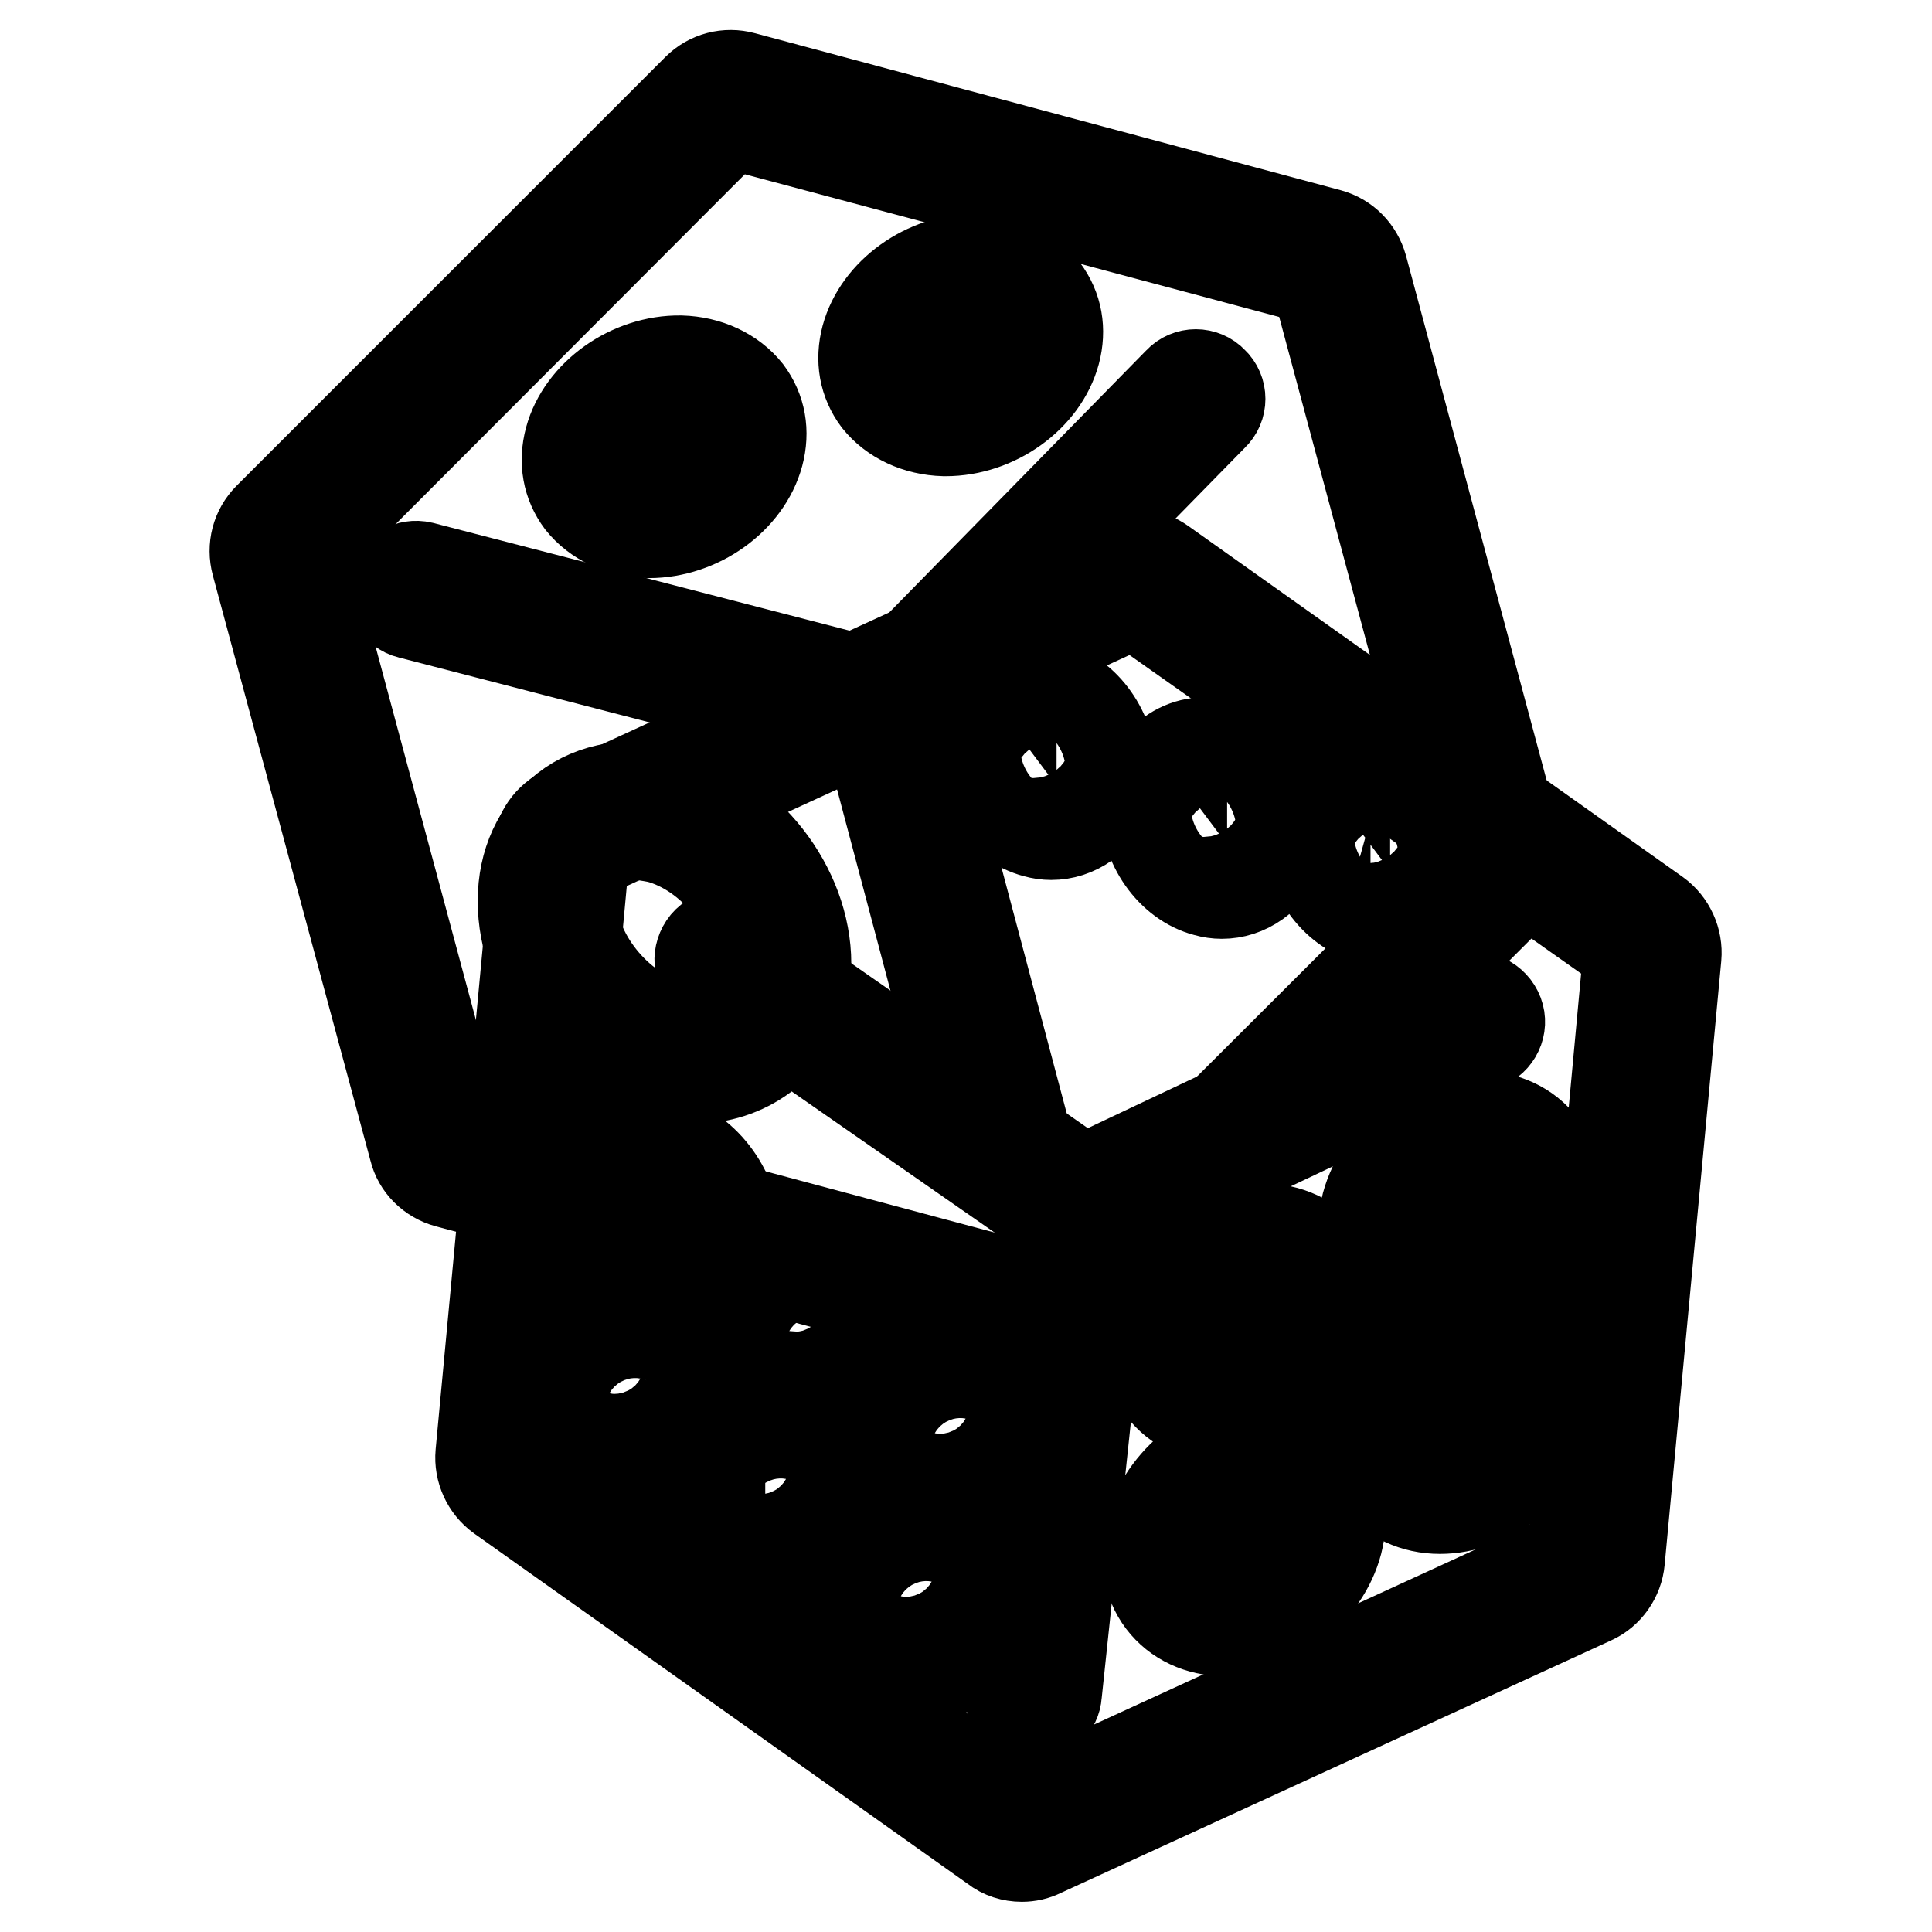
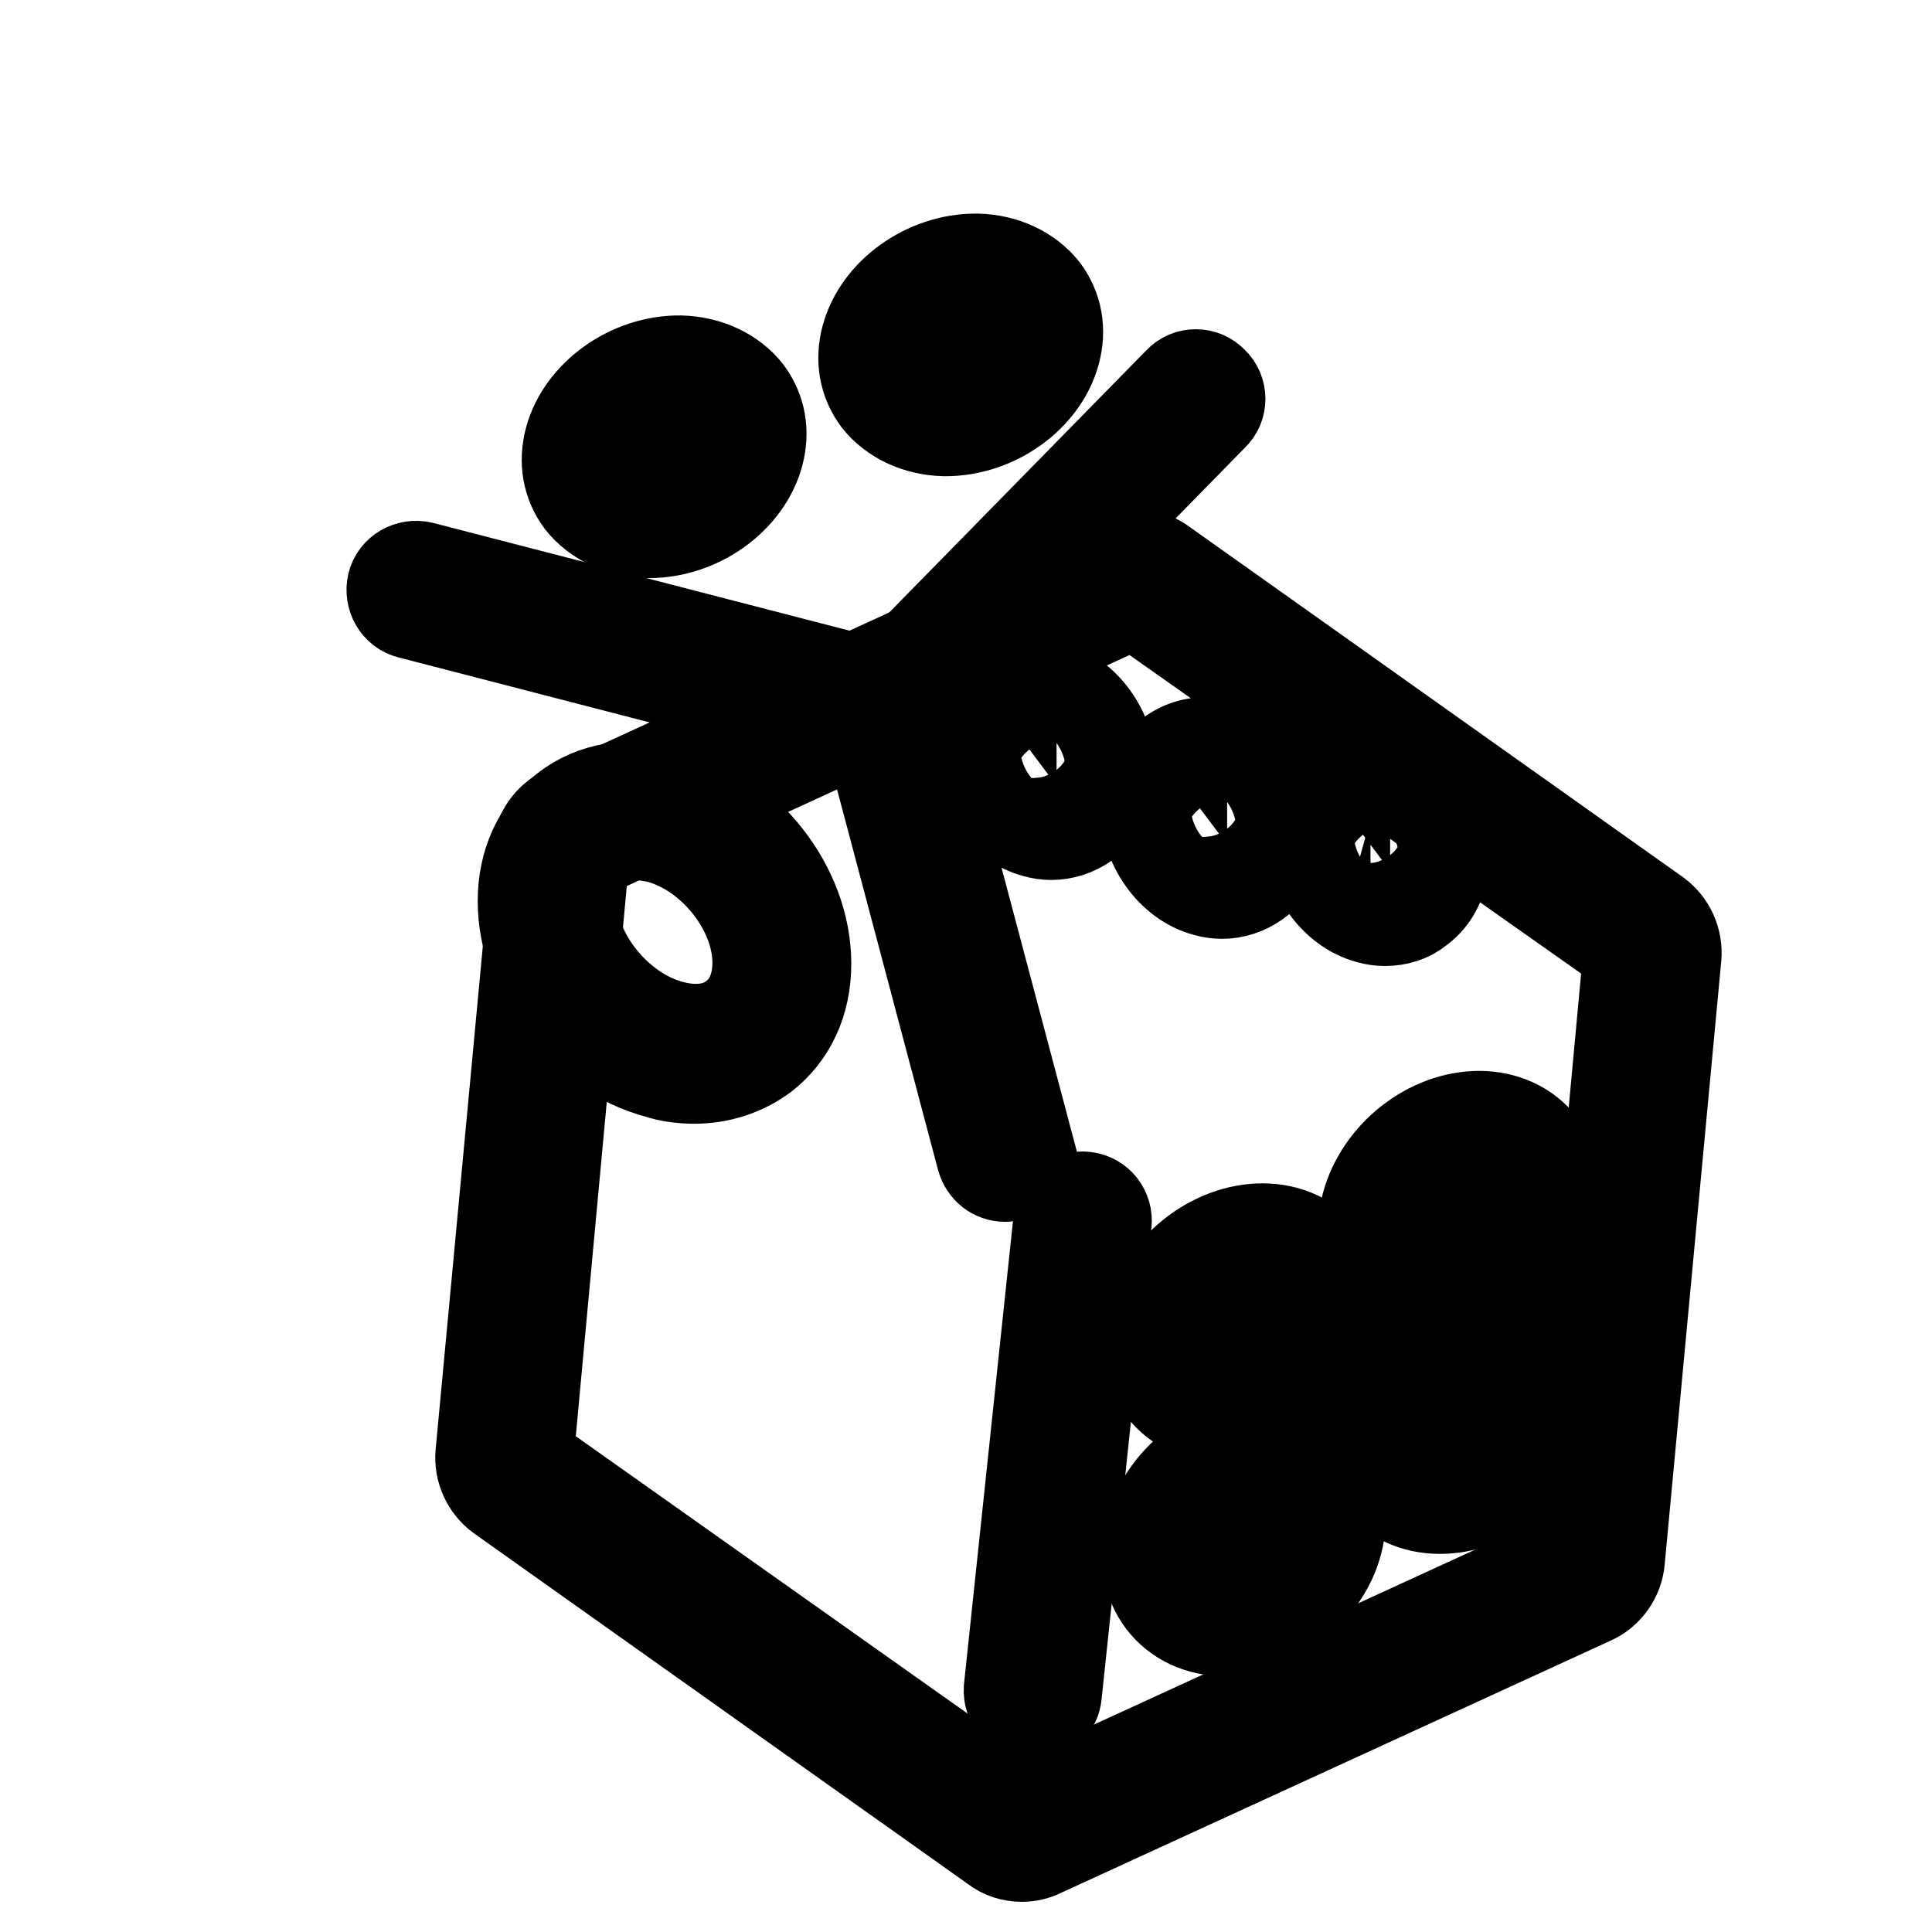
<svg xmlns="http://www.w3.org/2000/svg" version="1.1" x="0px" y="0px" viewBox="0 0 256 256" enable-background="new 0 0 256 256" xml:space="preserve">
  <g>
    <path stroke-width="12" fill-opacity="0" stroke="#000000" d="M135.4,246c-1.3,0-2.6-0.4-3.6-1.2l-65.5-46.5c-1.8-1.3-2.8-3.5-2.6-5.7l7.5-80c0.2-2.2,1.6-4.2,3.6-5.1 l73-33.5c2-0.9,4.4-0.7,6.2,0.6l65.5,46.5c1.8,1.3,2.8,3.5,2.6,5.7l-7.5,80c-0.2,2.2-1.6,4.2-3.6,5.1l-73,33.5 C137.2,245.8,136.3,246,135.4,246L135.4,246z M150.3,79.9l-72.9,33.5L70,193.2l65.4,46.3l73-33.5l7.4-79.9L150.3,79.9z" />
-     <path stroke-width="12" fill-opacity="0" stroke="#000000" d="M142.2,162.6c-0.7,0-1.3-0.2-1.8-0.6l-46.3-32.2c-1.5-1-1.8-3-0.8-4.5c1-1.5,3-1.8,4.5-0.8l0,0l46.2,32.2 c1.5,1,1.8,3,0.8,4.5C144.2,162.1,143.2,162.6,142.2,162.6L142.2,162.6z" />
    <path stroke-width="12" fill-opacity="0" stroke="#000000" d="M136.9,227.3c-0.1,0-0.2,0-0.3,0c-1.8-0.2-3-1.8-2.9-3.5c0,0,0,0,0,0l6.6-62.4c0.2-1.8,1.8-3,3.5-2.8 c1.8,0.2,3,1.8,2.8,3.5c0,0,0,0,0,0l-6.6,62.4C139.9,226.1,138.6,227.3,136.9,227.3z" />
-     <path stroke-width="12" fill-opacity="0" stroke="#000000" d="M143.9,163c-1.8,0-3.2-1.4-3.2-3.2c0-1.2,0.7-2.4,1.8-2.9l51.6-24.4c1.6-0.8,3.5-0.1,4.3,1.5 c0.8,1.6,0.1,3.5-1.5,4.3l-51.5,24.4C144.8,162.8,144.4,163,143.9,163z M88.8,173.4c-0.8,0-1.6-0.1-2.4-0.3 c-5.2-1.4-9.3-7.1-9.2-12.9c0.1-3.2,1.4-6.1,3.7-7.8c2.1-1.6,4.9-2.1,7.4-1.3c5.2,1.4,9.3,7.1,9.2,12.9c-0.1,3.2-1.4,6.1-3.7,7.8 C92.3,172.8,90.6,173.4,88.8,173.4L88.8,173.4z M85.8,157.1c-0.4,0-0.8,0.1-1.2,0.4c-0.7,0.5-1.1,1.5-1.1,2.8c0,2.9,2,6,4.4,6.6 c0.6,0.2,1.4,0.1,1.9-0.3c0.7-0.5,1.1-1.5,1.1-2.8c0-2.9-2-6-4.4-6.6C86.4,157.1,86.1,157.1,85.8,157.1L85.8,157.1z M108.1,186.7 c-0.8,0-1.6-0.1-2.4-0.3c-5.2-1.4-9.3-7.1-9.2-12.9c0.1-3.2,1.4-6.1,3.7-7.8c2.1-1.6,4.9-2.1,7.4-1.3c5.2,1.4,9.3,7.1,9.2,12.9 c-0.1,3.2-1.4,6.1-3.7,7.8C111.7,186.2,109.9,186.7,108.1,186.7z M105.2,170.5c-0.4,0-0.8,0.1-1.2,0.4c-0.7,0.5-1.1,1.5-1.1,2.8 c0,2.9,2,6,4.4,6.6c0.6,0.2,1.4,0.1,1.9-0.3c0.7-0.5,1.1-1.5,1.1-2.8c0-2.9-2-6-4.4-6.6C105.7,170.5,105.4,170.4,105.2,170.5 L105.2,170.5z M127.4,200.3c-0.8,0-1.6-0.1-2.4-0.3c-5.2-1.4-9.3-7.1-9.2-12.9c0.1-3.2,1.4-6.1,3.7-7.8c2.1-1.6,4.9-2.1,7.4-1.3 c5.2,1.4,9.3,7.1,9.2,12.9c-0.1,3.2-1.4,6.1-3.7,7.8C131,199.7,129.2,200.3,127.4,200.3L127.4,200.3z M124.5,184 c-0.4,0-0.8,0.1-1.2,0.4c-0.7,0.5-1.1,1.5-1.1,2.8c0,2.9,2,6,4.4,6.6c0.6,0.2,1.4,0.1,1.9-0.3c0.7-0.5,1.1-1.5,1.1-2.8 c0.1-2.9-2-6-4.4-6.6C125,184,124.8,184,124.5,184L124.5,184z M84.3,195c-0.8,0-1.6-0.1-2.4-0.3c-5.2-1.4-9.3-7.1-9.2-12.9 c0.1-3.2,1.4-6.1,3.7-7.8c2.1-1.6,4.9-2.1,7.4-1.3c5.2,1.4,9.3,7.1,9.2,12.9c-0.1,3.2-1.4,6.1-3.7,7.8 C87.9,194.4,86.1,195,84.3,195z M81.4,178.7c-0.4,0-0.8,0.1-1.2,0.4c-0.7,0.5-1.1,1.5-1.1,2.8c0,2.9,2,6,4.4,6.6 c0.6,0.2,1.4,0.1,1.9-0.3c0.7-0.5,1.1-1.5,1.1-2.8c0-2.9-2-6-4.4-6.6C81.9,178.7,81.6,178.7,81.4,178.7L81.4,178.7z M103.6,208.3 c-0.8,0-1.6-0.1-2.4-0.3c-5.2-1.4-9.3-7.1-9.2-12.9c0.1-3.2,1.4-6.1,3.7-7.8c2.1-1.6,4.9-2.1,7.4-1.3c5.2,1.4,9.3,7.1,9.2,12.9 c-0.1,3.2-1.4,6.1-3.7,7.8C107.2,207.7,105.4,208.3,103.6,208.3z M100.7,192c-0.4,0-0.8,0.1-1.2,0.4c-0.7,0.5-1.1,1.5-1.1,2.8 c0,2.9,2,6,4.4,6.6c0.6,0.2,1.4,0.1,1.9-0.3c0.7-0.5,1.1-1.5,1.1-2.8c0-2.9-2-6-4.4-6.6C101.2,192.1,101,192,100.7,192z  M122.9,221.8c-0.8,0-1.6-0.1-2.4-0.3c-5.2-1.4-9.3-7.1-9.2-12.9c0.1-3.2,1.4-6.1,3.7-7.8c2.1-1.6,4.9-2.1,7.4-1.3 c5.2,1.4,9.3,7.1,9.2,12.9c-0.1,3.2-1.4,6.1-3.7,7.8C126.5,221.3,124.8,221.8,122.9,221.8z M120,205.6c-0.4,0-0.8,0.1-1.2,0.4 c-0.7,0.5-1.1,1.5-1.1,2.8c0,2.9,2,6,4.4,6.6c0.6,0.2,1.4,0.1,1.9-0.3c0.7-0.5,1.1-1.5,1.1-2.8c0-2.9-2-6-4.4-6.6 C120.5,205.6,120.3,205.6,120,205.6L120,205.6z" />
-     <path stroke-width="12" fill-opacity="0" stroke="#000000" d="M139.6,174.7l58.9-58.9c0.1-0.1,0.2-0.3,0.1-0.4l-21.6-80.5c0-0.2-0.2-0.3-0.3-0.3L96.2,12.9 c-0.2,0-0.3,0-0.4,0.1L36.9,72c-0.1,0.1-0.2,0.3-0.1,0.4l21.6,80.5c0,0.2,0.2,0.3,0.3,0.3l80.5,21.6 C139.3,174.9,139.5,174.8,139.6,174.7z" />
-     <path stroke-width="12" fill-opacity="0" stroke="#000000" d="M138.5,177.7c-0.5,0-1.1-0.1-1.6-0.2l-77.6-20.8c-2.2-0.6-3.9-2.3-4.4-4.4L34,74.7c-0.6-2.2,0-4.5,1.6-6.1 l56.8-56.8c1.6-1.6,3.9-2.2,6.1-1.6L176.1,31c2.2,0.6,3.8,2.3,4.4,4.4l20.8,77.6c0.6,2.2,0,4.5-1.6,6.1l-56.8,56.8 C141.8,177.1,140.2,177.7,138.5,177.7z M96.9,16.4L40.2,73.2L61,150.6l77.4,20.7l56.8-56.7l-20.8-77.5L96.9,16.4z" />
    <path stroke-width="12" fill-opacity="0" stroke="#000000" d="M55.1,78.2l50.8,13.1l11.8,3.1" />
    <path stroke-width="12" fill-opacity="0" stroke="#000000" d="M117.7,97.6c-0.3,0-0.5,0-0.8-0.1L54.3,81.3c-1.7-0.4-2.7-2.2-2.3-3.9c0.4-1.7,2.2-2.7,3.9-2.3l62.6,16.2 c1.7,0.5,2.7,2.2,2.3,3.9C120.4,96.6,119.1,97.5,117.7,97.6z" />
    <path stroke-width="12" fill-opacity="0" stroke="#000000" d="M117.7,94.4l15.5,58.4" />
-     <path stroke-width="12" fill-opacity="0" stroke="#000000" d="M133.2,155.9c-1.5,0-2.7-1-3.1-2.4l-15.5-58.4c-0.5-1.7,0.4-3.5,2.1-4c1.7-0.5,3.5,0.4,4,2.1 c0,0.1,0.1,0.2,0.1,0.3l15.5,58.4c0.5,1.7-0.6,3.5-2.3,3.9C133.7,155.9,133.5,155.9,133.2,155.9z" />
+     <path stroke-width="12" fill-opacity="0" stroke="#000000" d="M133.2,155.9c-1.5,0-2.7-1-3.1-2.4l-15.5-58.4c-0.5-1.7,0.4-3.5,2.1-4c1.7-0.5,3.5,0.4,4,2.1 c0,0.1,0.1,0.2,0.1,0.3l15.5,58.4C133.7,155.9,133.5,155.9,133.2,155.9z" />
    <path stroke-width="12" fill-opacity="0" stroke="#000000" d="M117.7,94.4l40.8-41.6" />
    <path stroke-width="12" fill-opacity="0" stroke="#000000" d="M117.7,97.6c-1.8,0-3.2-1.4-3.2-3.2c0-0.8,0.3-1.6,0.9-2.2l40.8-41.6c1.2-1.3,3.3-1.3,4.5,0 c1.3,1.2,1.3,3.3,0,4.5l0,0L120,96.6C119.4,97.2,118.6,97.6,117.7,97.6z M92,142.9c-1.6,0-3.3-0.2-4.8-0.7 c-10.1-2.7-17.9-12.7-17.9-22.8c0-5.1,2-9.4,5.6-12.2c3.7-2.9,8.8-3.7,14-2.3c10.1,2.7,17.9,12.7,17.9,22.8c0,5.1-2,9.4-5.6,12.2 C98.5,141.9,95.3,142.9,92,142.9L92,142.9z M84,110.6c-1.9,0-3.7,0.5-5.2,1.6c-2,1.5-3.1,4.1-3.1,7.1c0,7.1,6.1,14.7,13.2,16.6 c3.3,0.9,6.3,0.5,8.4-1.2c2-1.5,3.1-4.1,3.1-7.1c0-7.1-6-14.7-13.2-16.6C86.1,110.8,85.1,110.6,84,110.6z M86,70.6h-0.2 c-3.6-0.1-6.8-1.6-8.8-4.1c-1.8-2.4-2.3-5.3-1.5-8.3c1.6-5.9,8-10.5,14.7-10.4c3.6,0.1,6.8,1.6,8.8,4.1c1.8,2.4,2.3,5.3,1.5,8.3 C98.9,66.1,92.6,70.6,86,70.6z M90.1,54.2c-3.7,0-7.5,2.6-8.3,5.7c-0.3,0.9-0.2,2,0.4,2.8c0.7,1,2.1,1.5,3.7,1.5H86 c3.7,0,7.5-2.6,8.3-5.7c0.3-0.9,0.2-2-0.4-2.8c-0.7-1-2.1-1.5-3.7-1.5H90.1z M125.3,57.1h-0.2c-3.6-0.1-6.8-1.6-8.8-4.1 c-1.8-2.4-2.3-5.3-1.5-8.3c1.6-5.9,7.9-10.4,14.5-10.4h0.2c3.6,0.1,6.8,1.6,8.8,4.1c1.8,2.4,2.3,5.3,1.5,8.3 C138.2,52.6,131.9,57.1,125.3,57.1L125.3,57.1z M129.4,40.7c-3.7,0-7.5,2.6-8.3,5.7c-0.3,0.9-0.2,2,0.4,2.8c0.7,1,2.1,1.5,3.7,1.5 c3.8,0,7.6-2.5,8.4-5.7c0.3-0.9,0.2-2-0.4-2.8c-0.7-1-2.1-1.5-3.7-1.5H129.4z M139.3,110.6c-0.7,0-1.4-0.1-2.1-0.3 c-4.6-1.2-8.1-6.2-8-11.3c0.1-2.9,1.2-5.4,3.3-6.9c1.9-1.4,4.4-1.9,6.7-1.2c4.6,1.2,8.1,6.2,8,11.3c0,2.9-1.2,5.4-3.3,6.9 C142.5,110.1,140.9,110.6,139.3,110.6z M136.9,97.1c-0.2,0-0.5,0.1-0.6,0.2c-0.4,0.3-0.7,1-0.7,1.9c0,2.1,1.5,4.5,3.3,5 c0.7,0.2,1-0.1,1.1-0.1c0.4-0.3,0.7-1,0.7-1.9c0-2.1-1.5-4.5-3.3-5C137.2,97.1,137.1,97.1,136.9,97.1L136.9,97.1z M161.9,118.4 c-0.7,0-1.4-0.1-2.1-0.3c-4.6-1.2-8.1-6.2-8-11.3c0-2.9,1.2-5.4,3.3-6.9c1.9-1.4,4.4-1.9,6.7-1.2c4.6,1.2,8.1,6.2,8,11.3 c0,2.9-1.2,5.4-3.3,6.9C165.1,117.9,163.5,118.4,161.9,118.4z M159.5,104.9c-0.2,0-0.5,0.1-0.6,0.2c-0.4,0.3-0.7,1-0.7,1.9 c0,2.1,1.5,4.5,3.3,5c0.7,0.2,1-0.1,1.1-0.1c0.4-0.3,0.7-1,0.7-1.9c0-2.1-1.5-4.5-3.3-5C159.8,104.9,159.7,104.9,159.5,104.9 L159.5,104.9z M183.5,122c-0.7,0-1.4-0.1-2.1-0.3c-4.6-1.2-8.1-6.2-8-11.3c0-2.9,1.2-5.4,3.2-6.9c1.9-1.4,4.4-1.9,6.7-1.2 c4.6,1.2,8.1,6.2,8,11.3c0,2.9-1.2,5.4-3.3,6.9C186.8,121.5,185.2,122,183.5,122L183.5,122z M181.1,108.4c-0.2,0-0.5,0.1-0.6,0.2 c-0.4,0.3-0.7,1-0.7,1.9c0,2.1,1.5,4.5,3.3,5c0.7,0.2,1-0.1,1.1-0.1c0.4-0.3,0.7-1,0.7-1.9c0-2.1-1.5-4.5-3.3-5 C181.5,108.5,181.3,108.4,181.1,108.4L181.1,108.4z M162.3,187.9c-3.4,0-6.4-1.4-8.3-3.9c-1.9-2.5-2.5-6-1.6-9.5 c1.8-6.6,8.3-11.7,14.9-11.7c3.4,0,6.4,1.4,8.3,3.9c2,2.5,2.5,6,1.6,9.5C175.5,182.8,168.9,187.9,162.3,187.9L162.3,187.9z  M167.3,169.3c-3.7,0-7.7,3.2-8.7,6.9c-0.4,1.6-0.2,3,0.5,3.9c0.7,0.9,1.8,1.3,3.2,1.3c3.7,0,7.7-3.2,8.7-6.9 c0.4-1.6,0.2-3-0.5-3.9C169.9,169.7,168.7,169.3,167.3,169.3L167.3,169.3z M191,173c-3.4,0-6.4-1.4-8.3-3.9c-1.9-2.5-2.5-6-1.6-9.5 c1.8-6.6,8.3-11.7,14.9-11.7c3.4,0,6.4,1.4,8.3,3.9c2,2.5,2.5,6,1.6,9.5C204.2,167.9,197.6,173,191,173L191,173z M196,154.4 c-3.7,0-7.7,3.2-8.7,6.9c-0.4,1.6-0.2,3,0.5,3.9c0.7,0.9,1.8,1.3,3.2,1.3c3.7,0,7.7-3.2,8.7-6.9c0.4-1.6,0.2-3-0.5-3.9 C198.6,154.8,197.5,154.4,196,154.4L196,154.4z M162.3,216.1c-3.4,0-6.4-1.4-8.3-3.9c-1.9-2.5-2.5-6-1.6-9.5 c1.8-6.6,8.3-11.7,14.9-11.7c3.4,0,6.4,1.4,8.3,3.9c1.9,2.5,2.5,6,1.6,9.5C175.5,210.9,168.9,216.1,162.3,216.1L162.3,216.1z  M167.3,197.4c-3.7,0-7.7,3.2-8.7,6.9c-0.4,1.6-0.2,3,0.5,3.9c0.7,0.9,1.8,1.3,3.2,1.3c3.7,0,7.7-3.2,8.7-6.9 c0.4-1.6,0.2-3-0.5-3.9C169.9,197.9,168.7,197.4,167.3,197.4L167.3,197.4z M190.8,199.9c-3.4,0-6.4-1.4-8.3-3.9 c-1.9-2.5-2.5-6-1.6-9.5c1.8-6.6,8.3-11.7,14.9-11.7c3.4,0,6.4,1.4,8.3,3.9c1.9,2.5,2.5,6,1.6,9.5 C204,194.8,197.4,199.9,190.8,199.9z M195.8,181.3c-3.7,0-7.7,3.2-8.7,6.9c-0.4,1.6-0.2,3,0.5,3.9c0.7,0.9,1.8,1.3,3.2,1.3 c3.7,0,7.7-3.2,8.7-6.9c0.4-1.6,0.2-3-0.5-3.9C198.3,181.7,197.2,181.3,195.8,181.3z" />
  </g>
</svg>